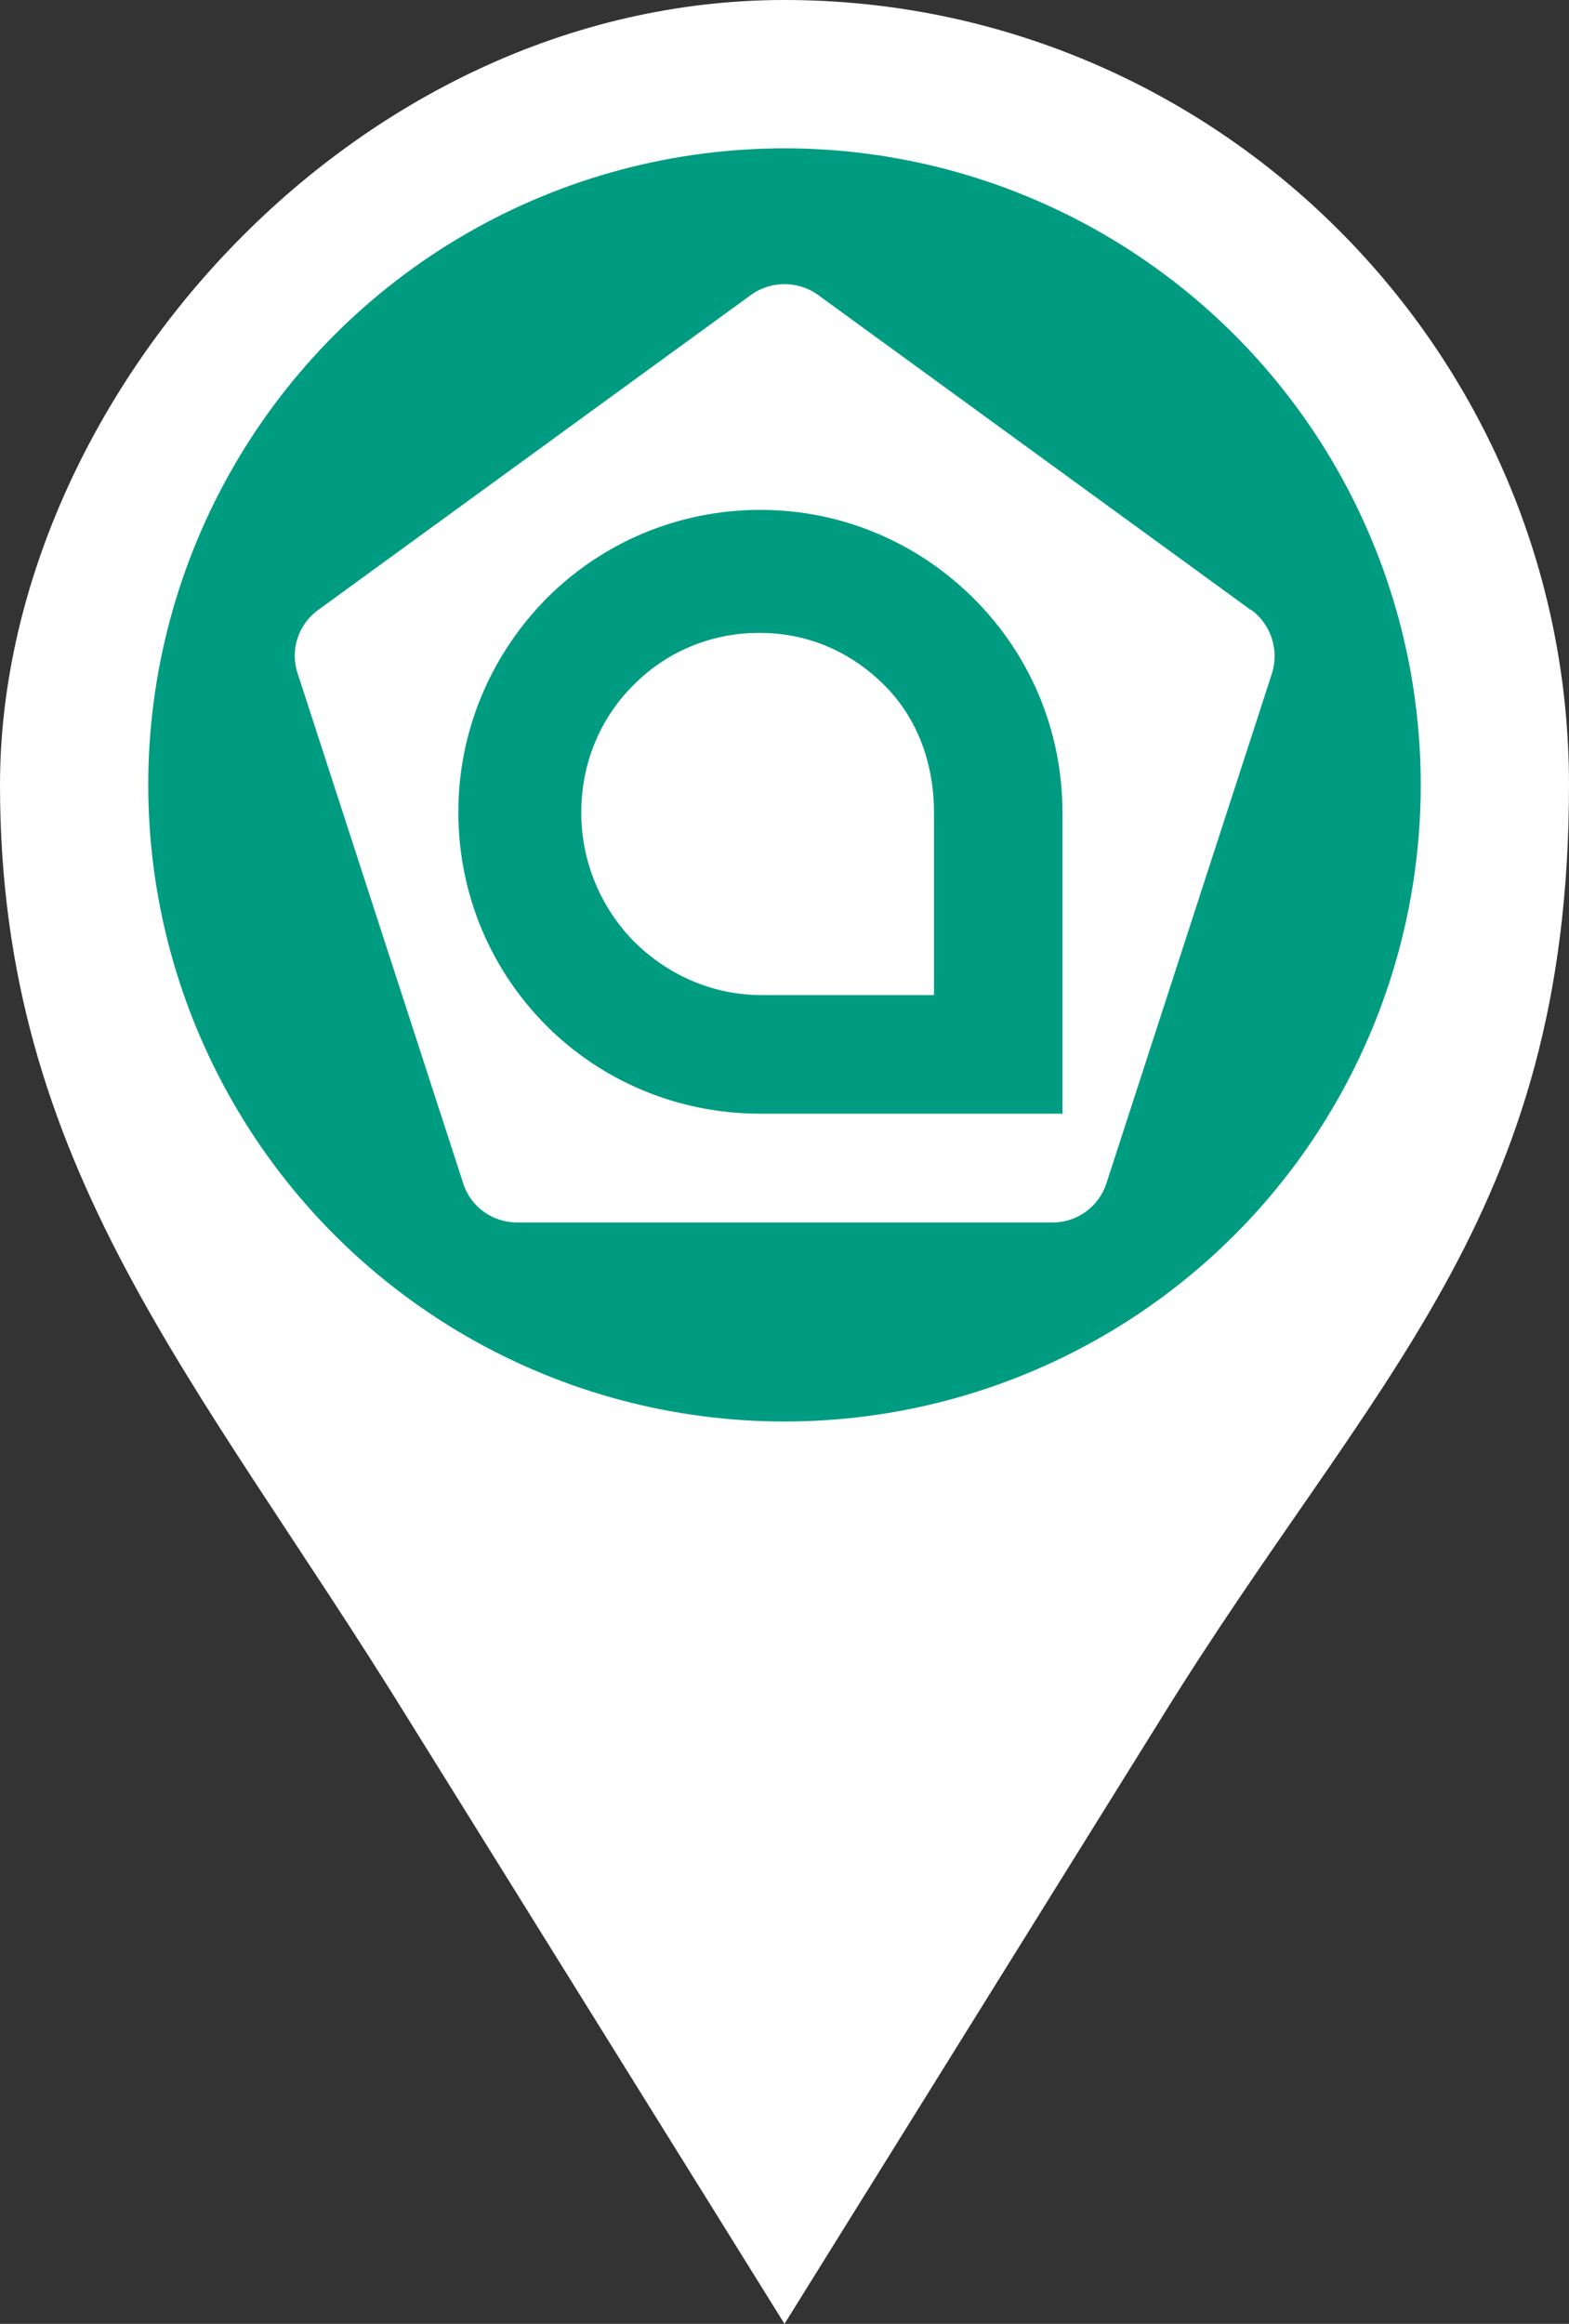
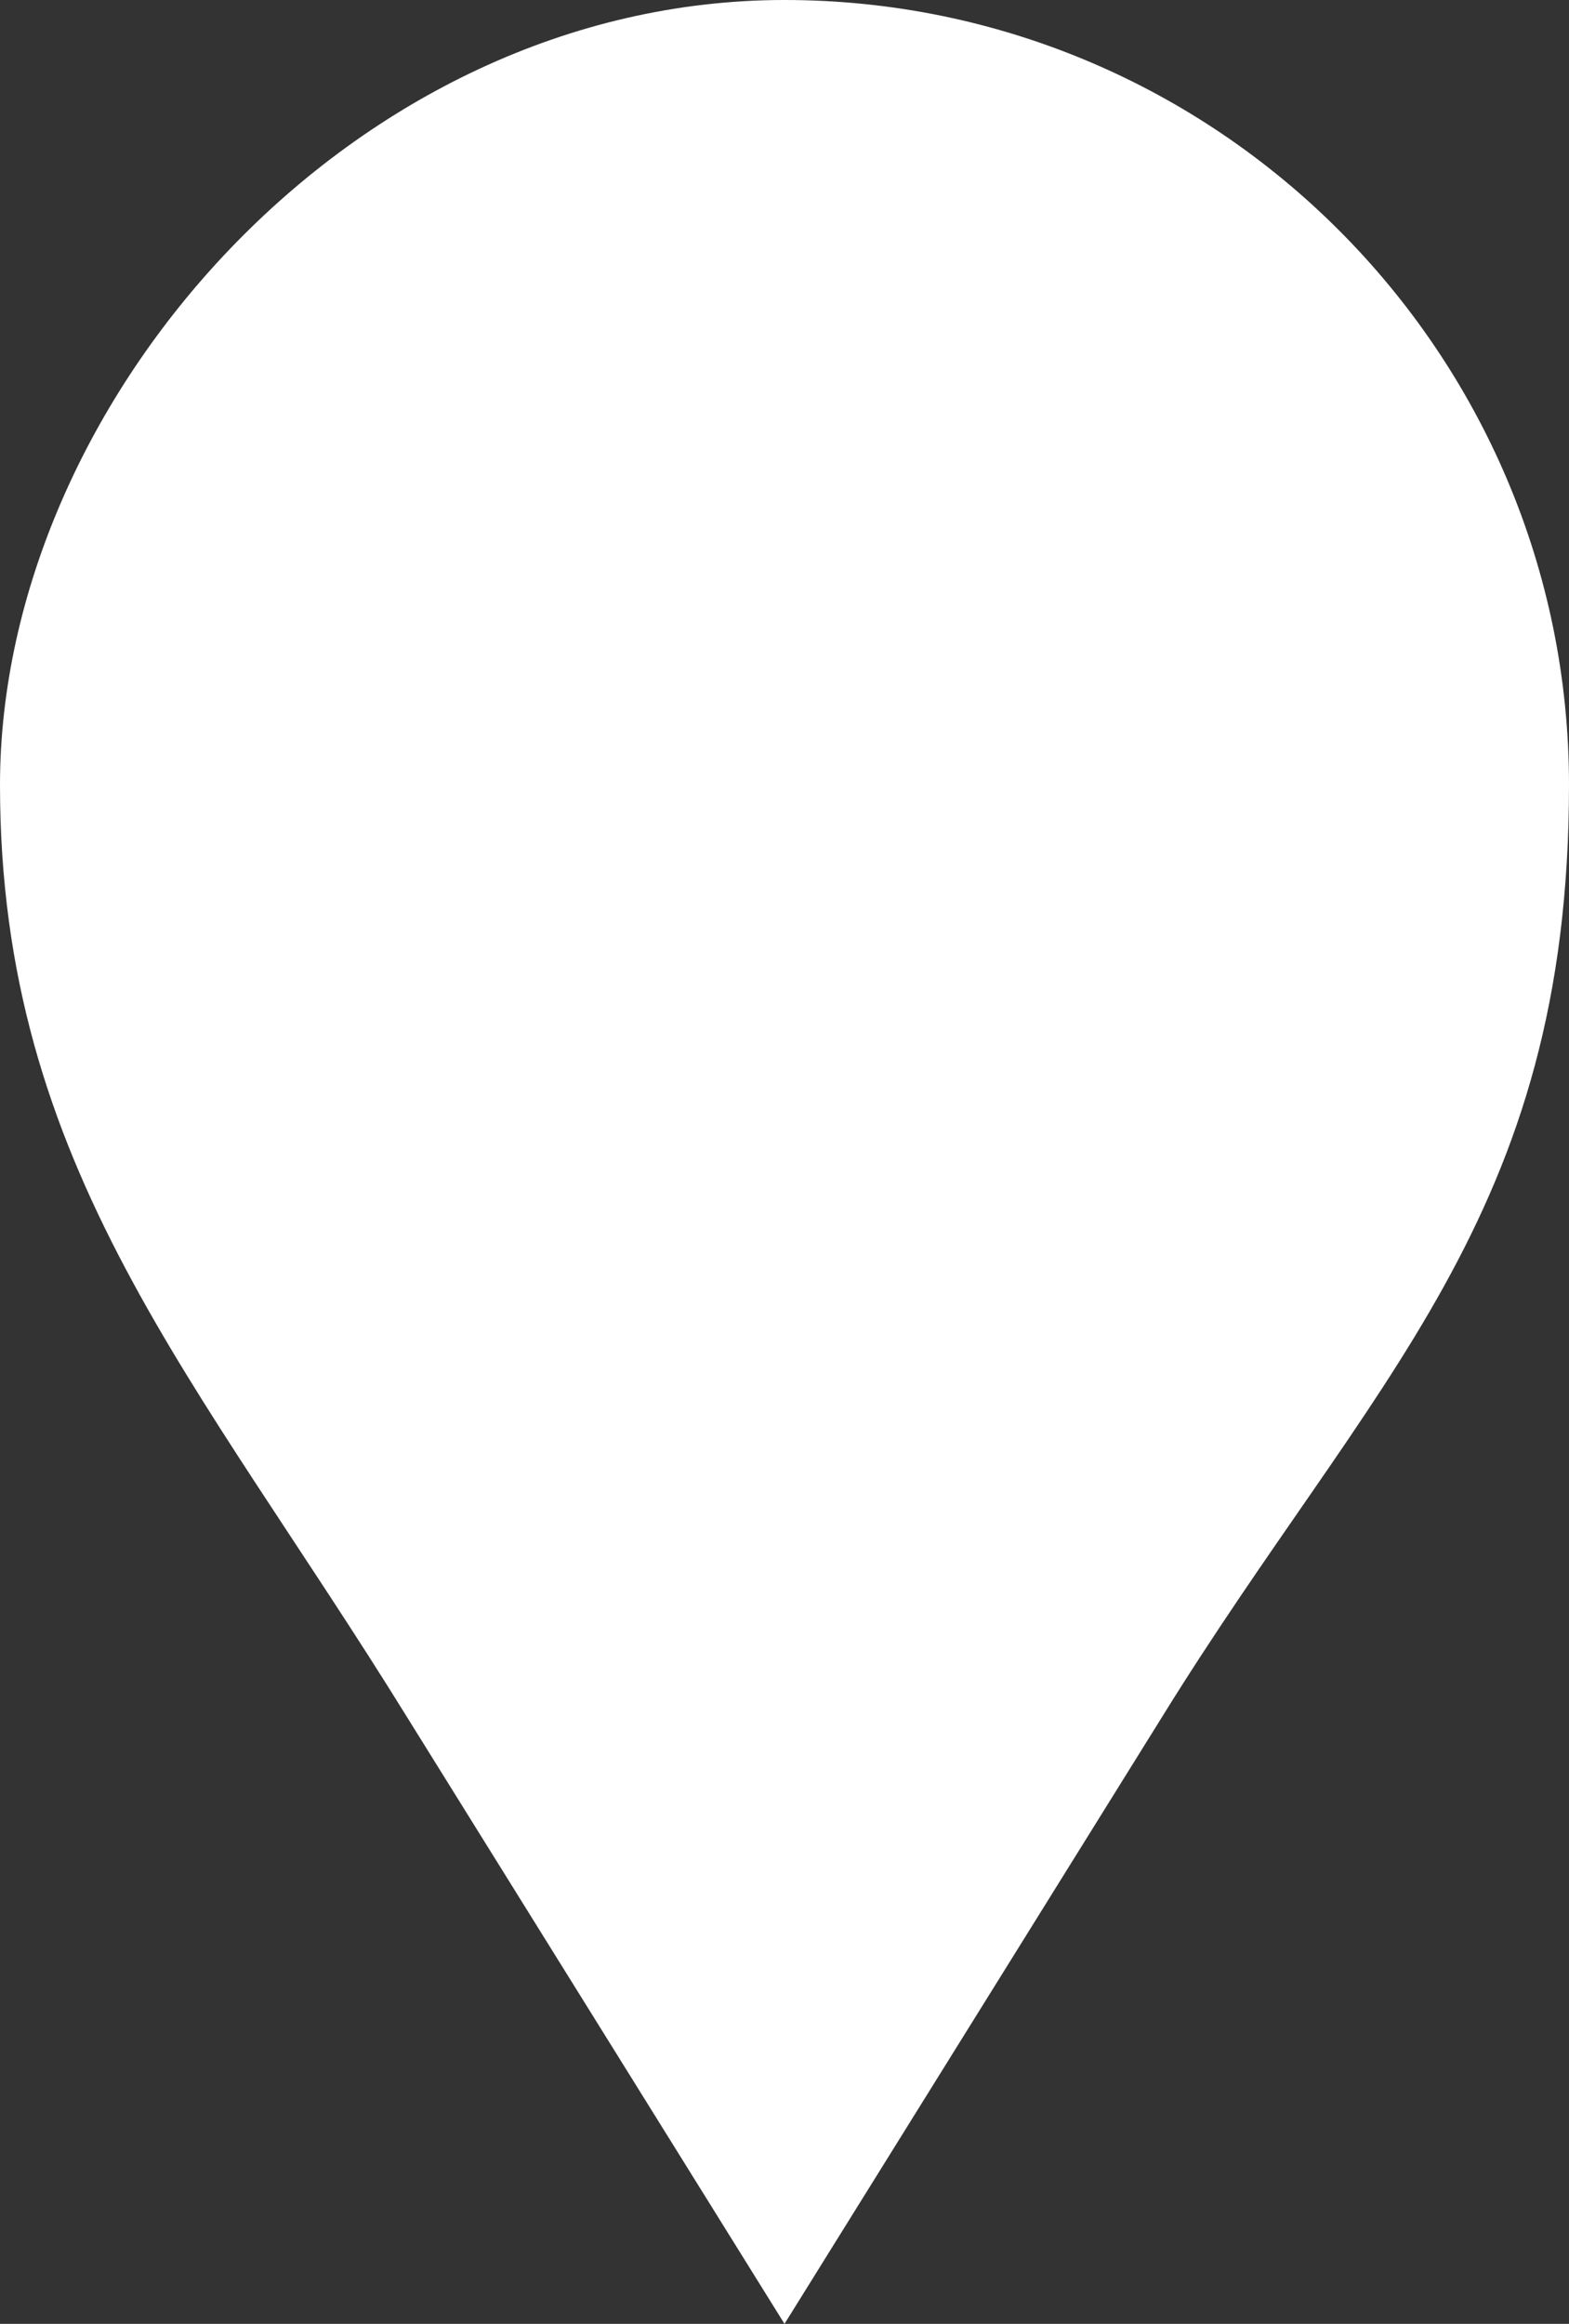
<svg xmlns="http://www.w3.org/2000/svg" id="Calque_1" version="1.1" viewBox="0 0 254 376">
  <rect x="0" y="0" width="254" height="376" fill="#333333" stroke="none" />
  <defs>
    <style>
      .st0 {
        fill: #009c81;
      }

      .st1 {
        fill: #fff;
      }
    </style>
  </defs>
  <g>
    <path class="st1" d="M127,0c70,0,127,57,127,127s-32,96-66,151l-61,98-61-98C32,223,0,189,0,127S57,0,127,0Z" />
-     <circle class="st0" cx="127" cy="127" r="103" />
  </g>
  <g>
    <path class="st1" d="M122.9,102.4c-8,0-15.2,3.2-20.4,8.5-5.3,5.3-8.4,12.5-8.4,20.6s3.3,15.5,8.5,20.8c5.3,5.3,12.6,8.7,20.6,8.7h28v-29.5c0-8-2.7-15.3-8-20.6-5.3-5.3-12.2-8.5-20.3-8.5" />
    <path class="st1" d="M171.9,180.2h-48.8c-13.5,0-25.8-5.4-34.6-14.2-8.9-8.9-14.3-21.1-14.3-34.6s5.5-25.7,14.3-34.6c8.9-8.9,21.1-14.3,34.6-14.3s25.7,5.5,34.6,14.4c8.9,8.9,14.3,21.1,14.3,34.6v48.8ZM202.5,98.7l-70.1-51c-3.2-2.3-7.6-2.3-10.8,0l-70.1,51c-3.2,2.3-4.6,6.5-3.3,10.3l26.8,82.5c1.2,3.8,4.8,6.3,8.7,6.3h86.7c4,0,7.5-2.6,8.7-6.3l26.8-82.5c1.2-3.8-.1-7.9-3.3-10.3" />
  </g>
</svg>